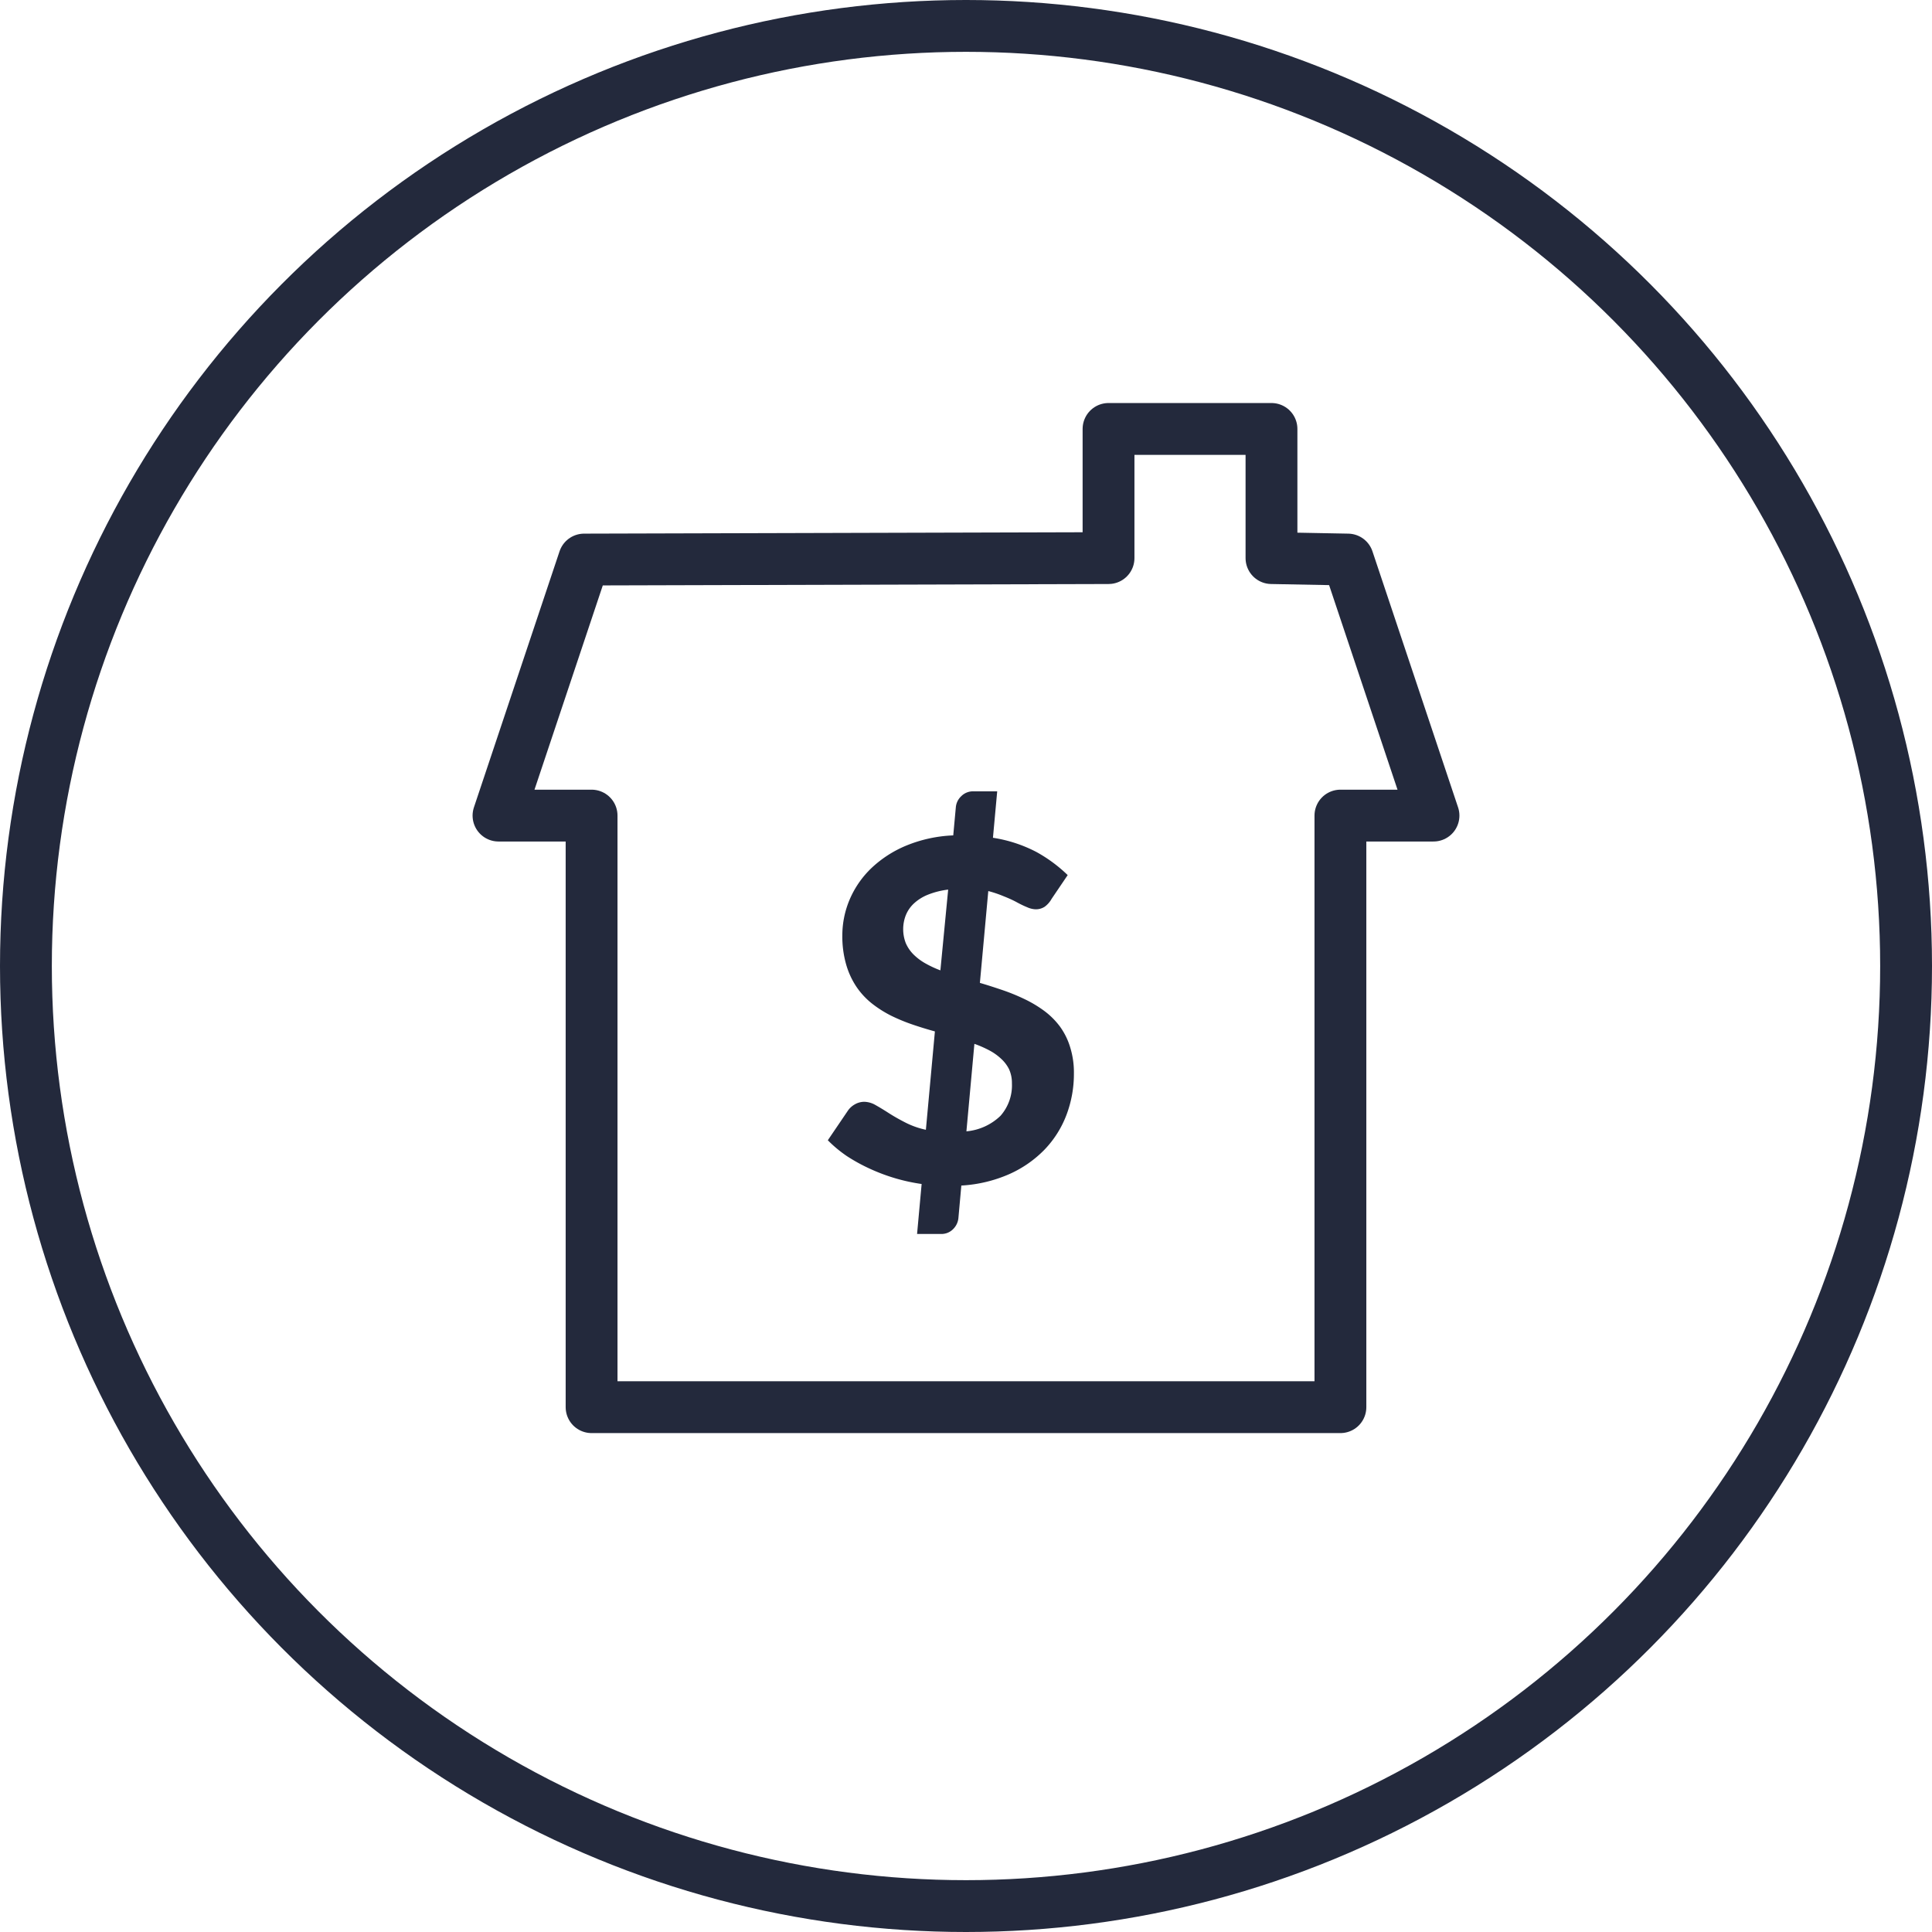
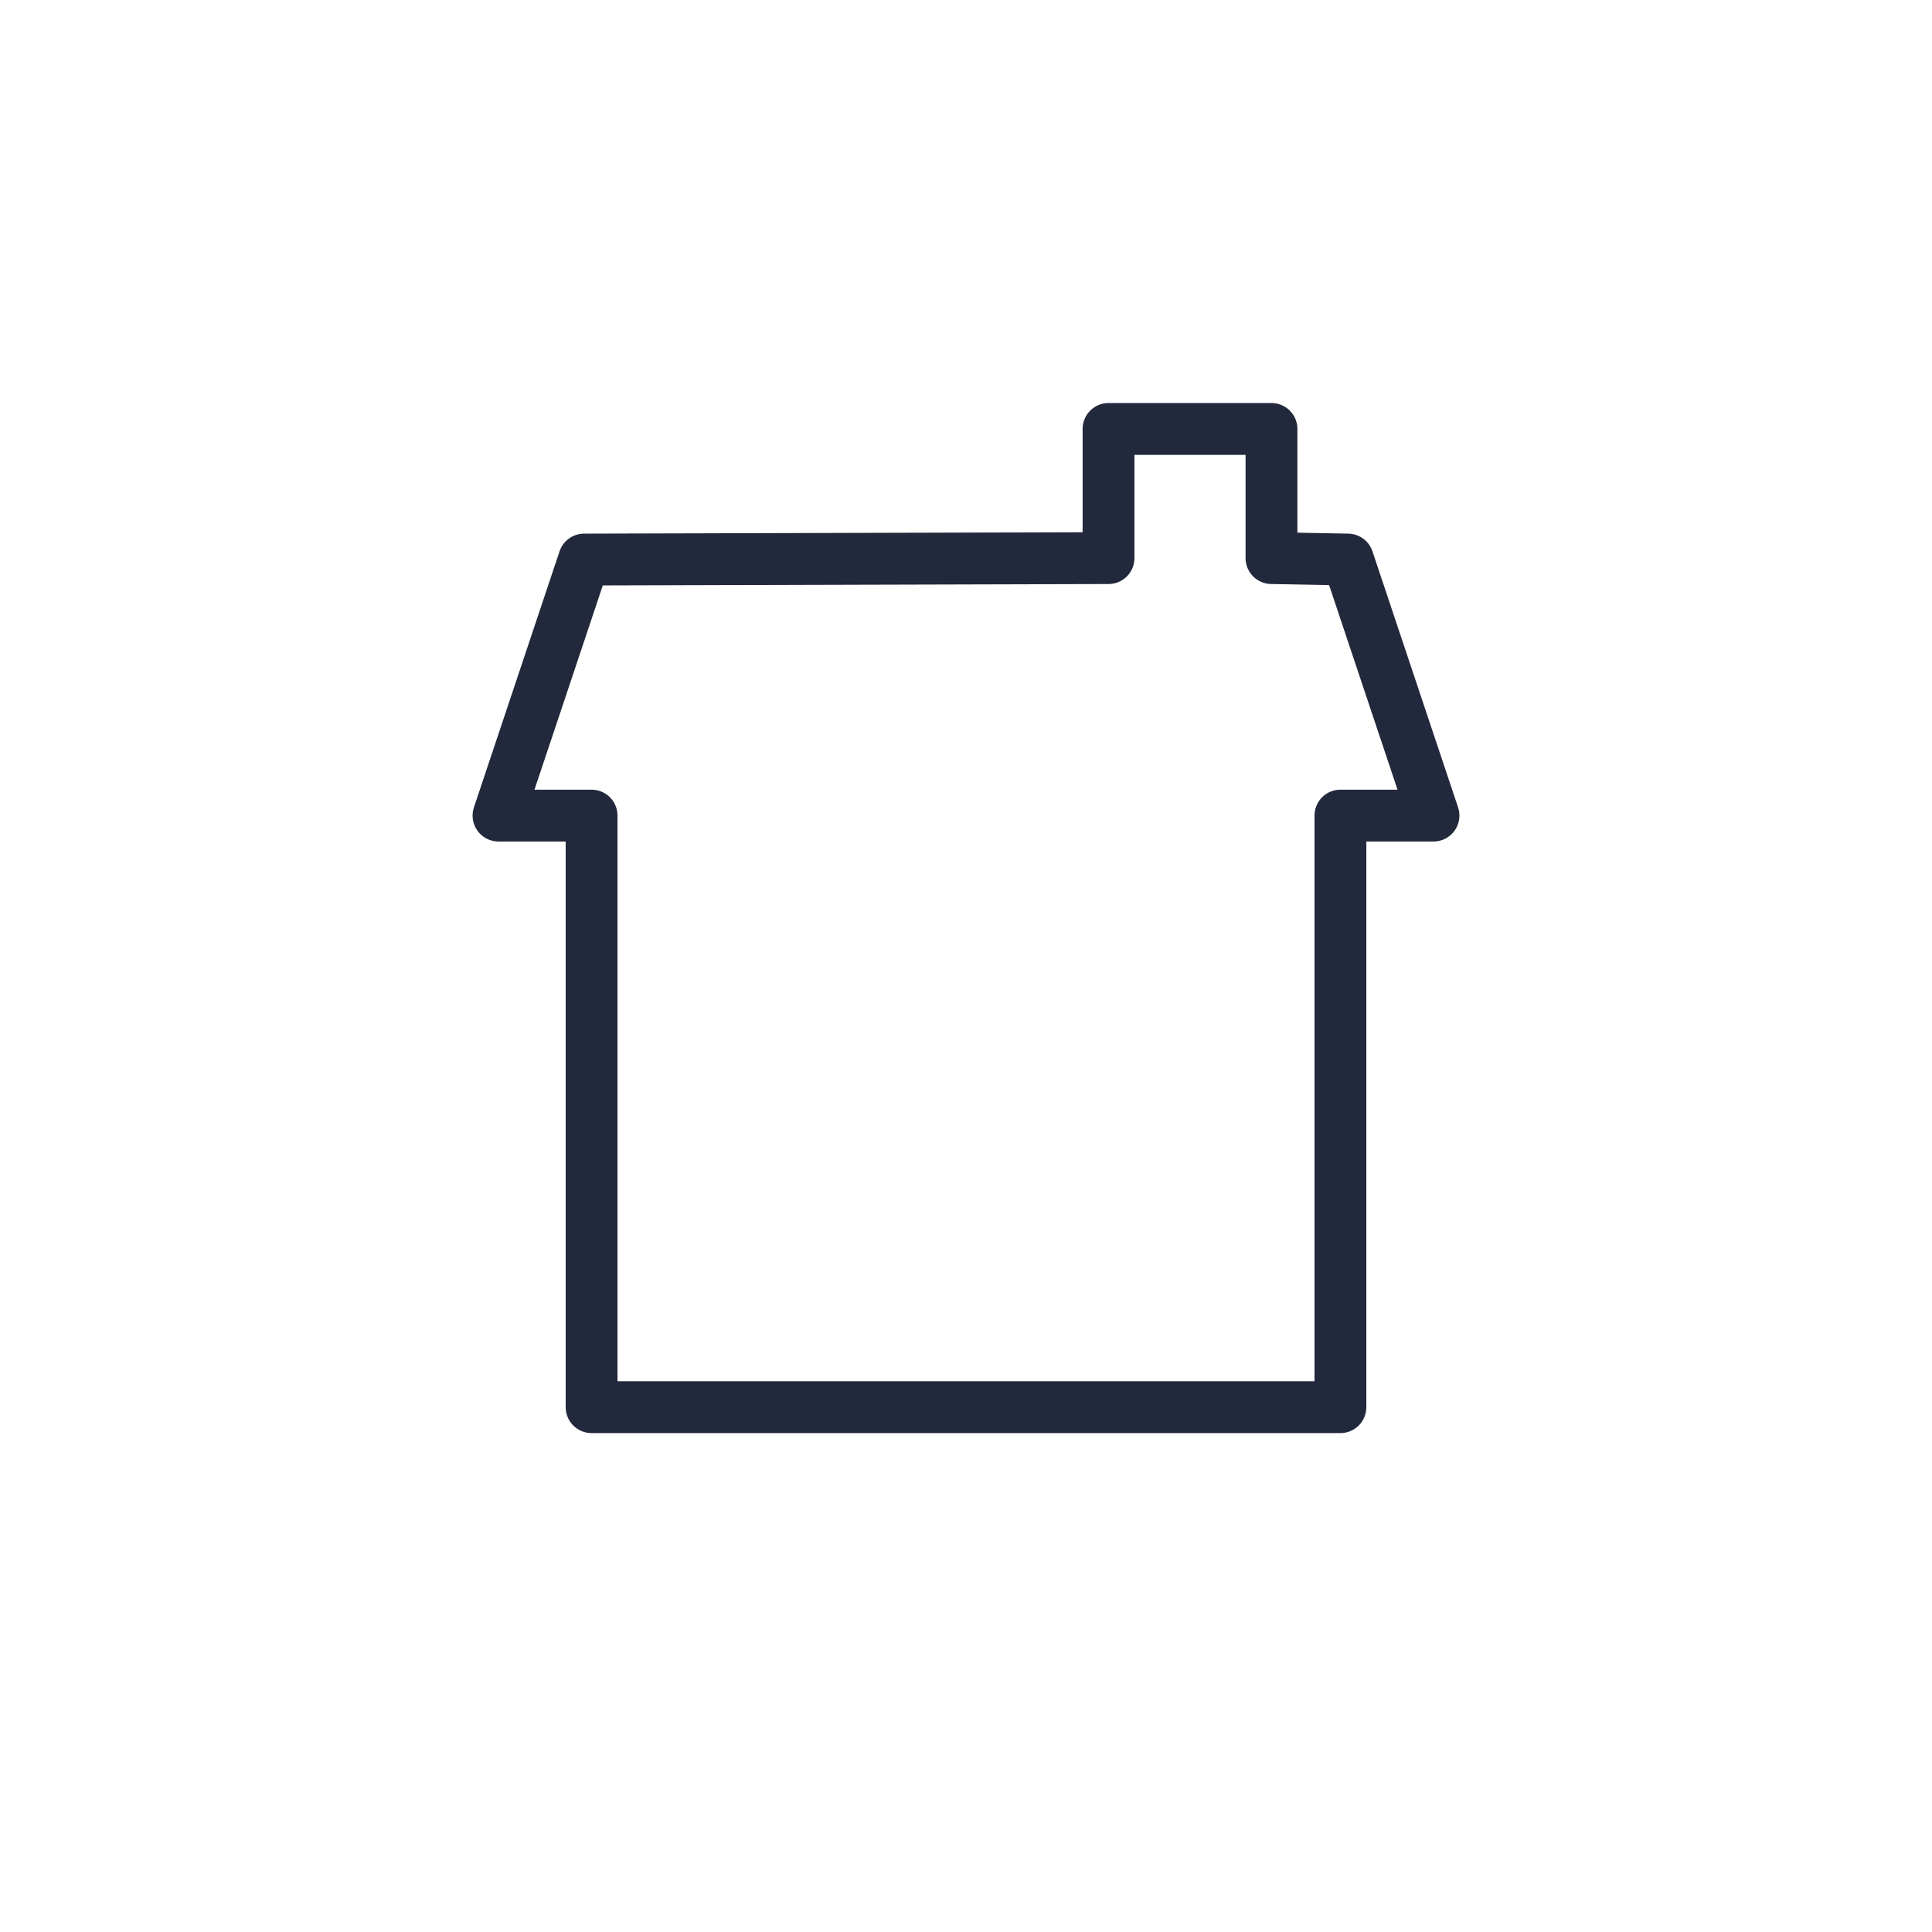
<svg xmlns="http://www.w3.org/2000/svg" id="Layer_1" data-name="Layer 1" width="65.75mm" height="65.75mm" viewBox="0 0 186.38 186.38">
  <defs>
    <style>
      .cls-1, .cls-2 {
        fill: none;
        stroke: #23293c;
        stroke-width: 5px;
      }

      .cls-1 {
        stroke-miterlimit: 10;
      }

      .cls-2 {
        stroke-linecap: round;
        stroke-linejoin: round;
      }

      .cls-3 {
        fill: #23293c;
      }
    </style>
  </defs>
  <title>mortgage-icon</title>
-   <circle class="cls-1" cx="93.19" cy="93.19" r="90.69" />
  <g>
    <polyline class="cls-2" points="57.07 135.75 129.31 135.75 129.31 78.68 138.29 78.68 130.03 53.98 122.66 53.84 122.66 41.38 106.94 41.38 106.94 53.84 56.35 53.98 48.09 78.68 57.07 78.68 57.07 135.75" />
-     <path class="cls-3" d="M94.53,94.82c0.73,0.21,1.46.45,2.2,0.7a19.51,19.51,0,0,1,2.1.86,11.65,11.65,0,0,1,1.88,1.12,7.39,7.39,0,0,1,1.52,1.5,6.64,6.64,0,0,1,1,2,8.17,8.17,0,0,1,.37,2.56,11.18,11.18,0,0,1-.72,4,9.87,9.87,0,0,1-2.11,3.34,10.94,10.94,0,0,1-3.41,2.37,13.36,13.36,0,0,1-4.62,1.1l-0.28,3.11a1.72,1.72,0,0,1-.5,1.08,1.57,1.57,0,0,1-1.19.48H88.47l0.44-4.82a17.81,17.81,0,0,1-2.57-.56,18.1,18.1,0,0,1-2.44-.92,16.91,16.91,0,0,1-2.2-1.21A12.23,12.23,0,0,1,79.86,110l1.94-2.86a2,2,0,0,1,.68-0.61,1.84,1.84,0,0,1,.89-0.24,2.25,2.25,0,0,1,1.1.32q0.57,0.32,1.27.77t1.58,0.9a8,8,0,0,0,2,.71l0.87-9.49q-1.1-.3-2.18-0.67A17.81,17.81,0,0,1,86,98a10.92,10.92,0,0,1-1.87-1.18,7.28,7.28,0,0,1-1.5-1.61,7.68,7.68,0,0,1-1-2.16,9.79,9.79,0,0,1-.37-2.82,8.84,8.84,0,0,1,.71-3.46,9.16,9.16,0,0,1,2.07-3,11,11,0,0,1,3.35-2.18,13.32,13.32,0,0,1,4.57-1l0.25-2.72a1.66,1.66,0,0,1,.52-1.06,1.59,1.59,0,0,1,1.18-.47H96.2l-0.41,4.48A13.43,13.43,0,0,1,100,82.2a14.14,14.14,0,0,1,3,2.22l-1.55,2.29a2.37,2.37,0,0,1-.68.77,1.56,1.56,0,0,1-.87.24,2.16,2.16,0,0,1-.81-0.2q-0.47-.19-1-0.48t-1.27-.58a10.78,10.78,0,0,0-1.48-.5Zm-3.06-9a7.74,7.74,0,0,0-2,.51,4.39,4.39,0,0,0-1.34.86,3.17,3.17,0,0,0-.75,1.11,3.72,3.72,0,0,0,0,2.68,3.51,3.51,0,0,0,.74,1.09,5.29,5.29,0,0,0,1.14.86,10.12,10.12,0,0,0,1.46.68Zm1.76,23.32a5.42,5.42,0,0,0,3.29-1.5,4.44,4.44,0,0,0,1.1-3.14,3.19,3.19,0,0,0-.28-1.36,3.46,3.46,0,0,0-.76-1,5.24,5.24,0,0,0-1.14-.81,10.44,10.44,0,0,0-1.44-.63Z" />
  </g>
</svg>